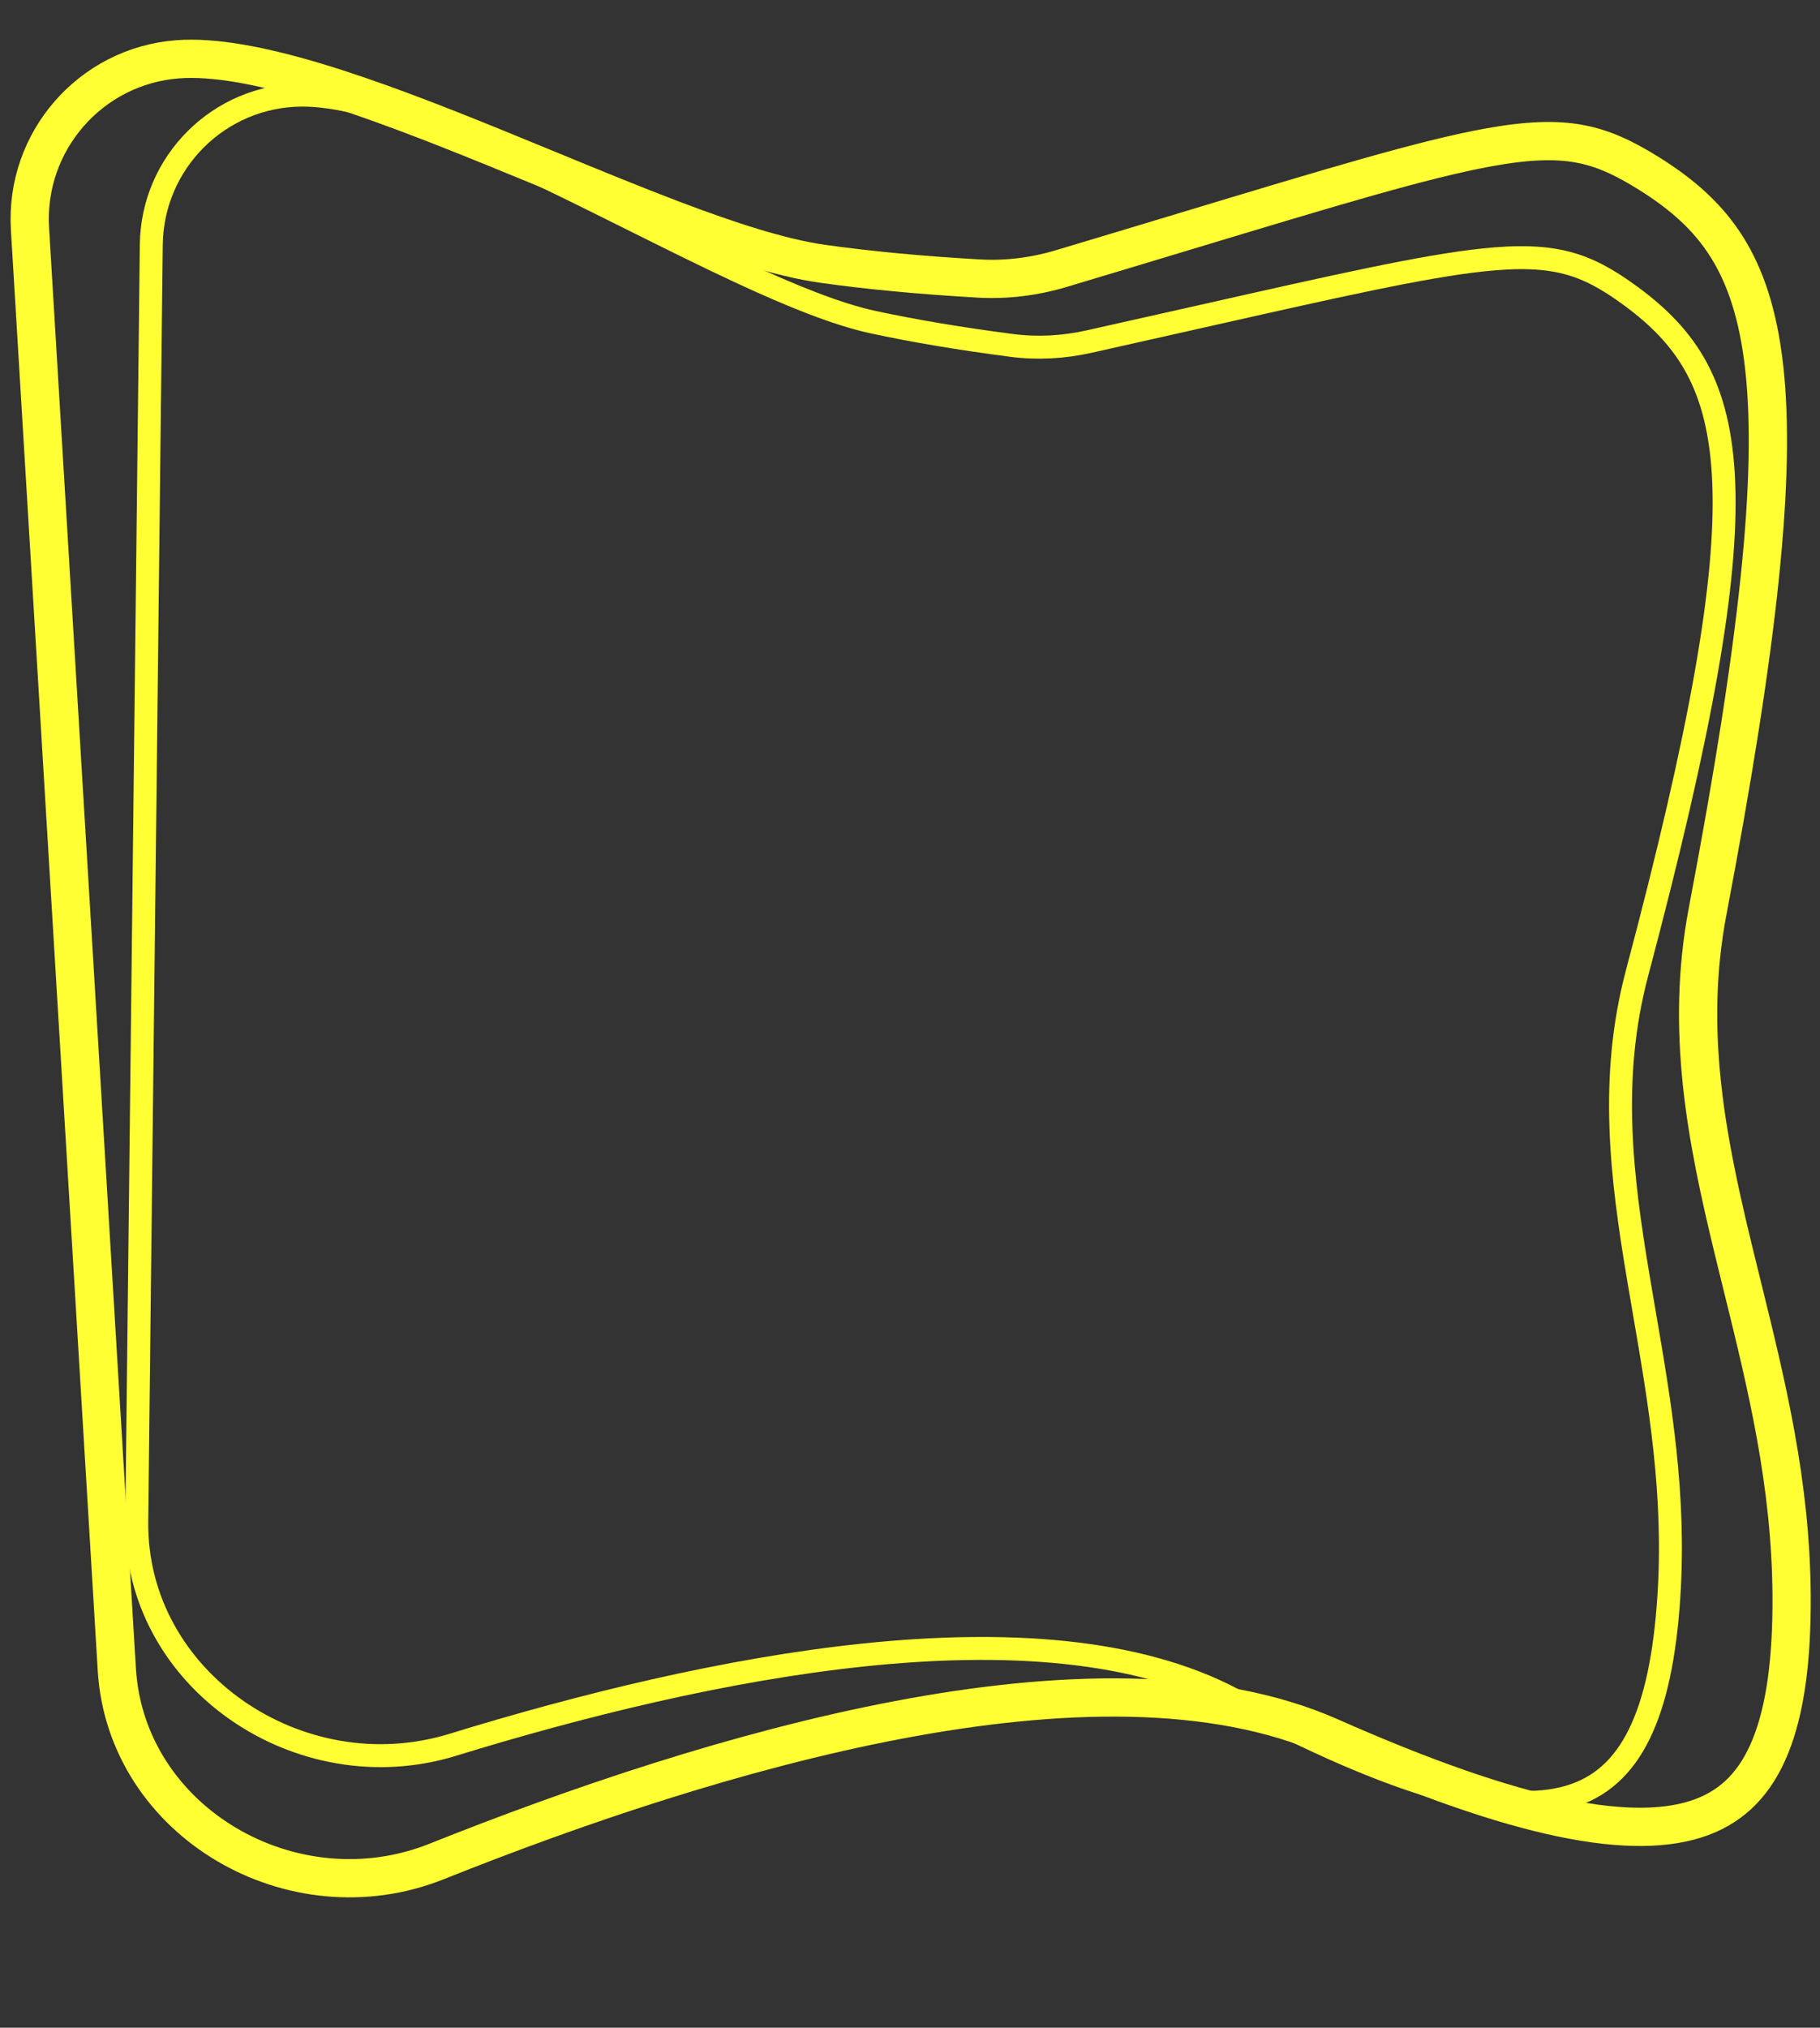
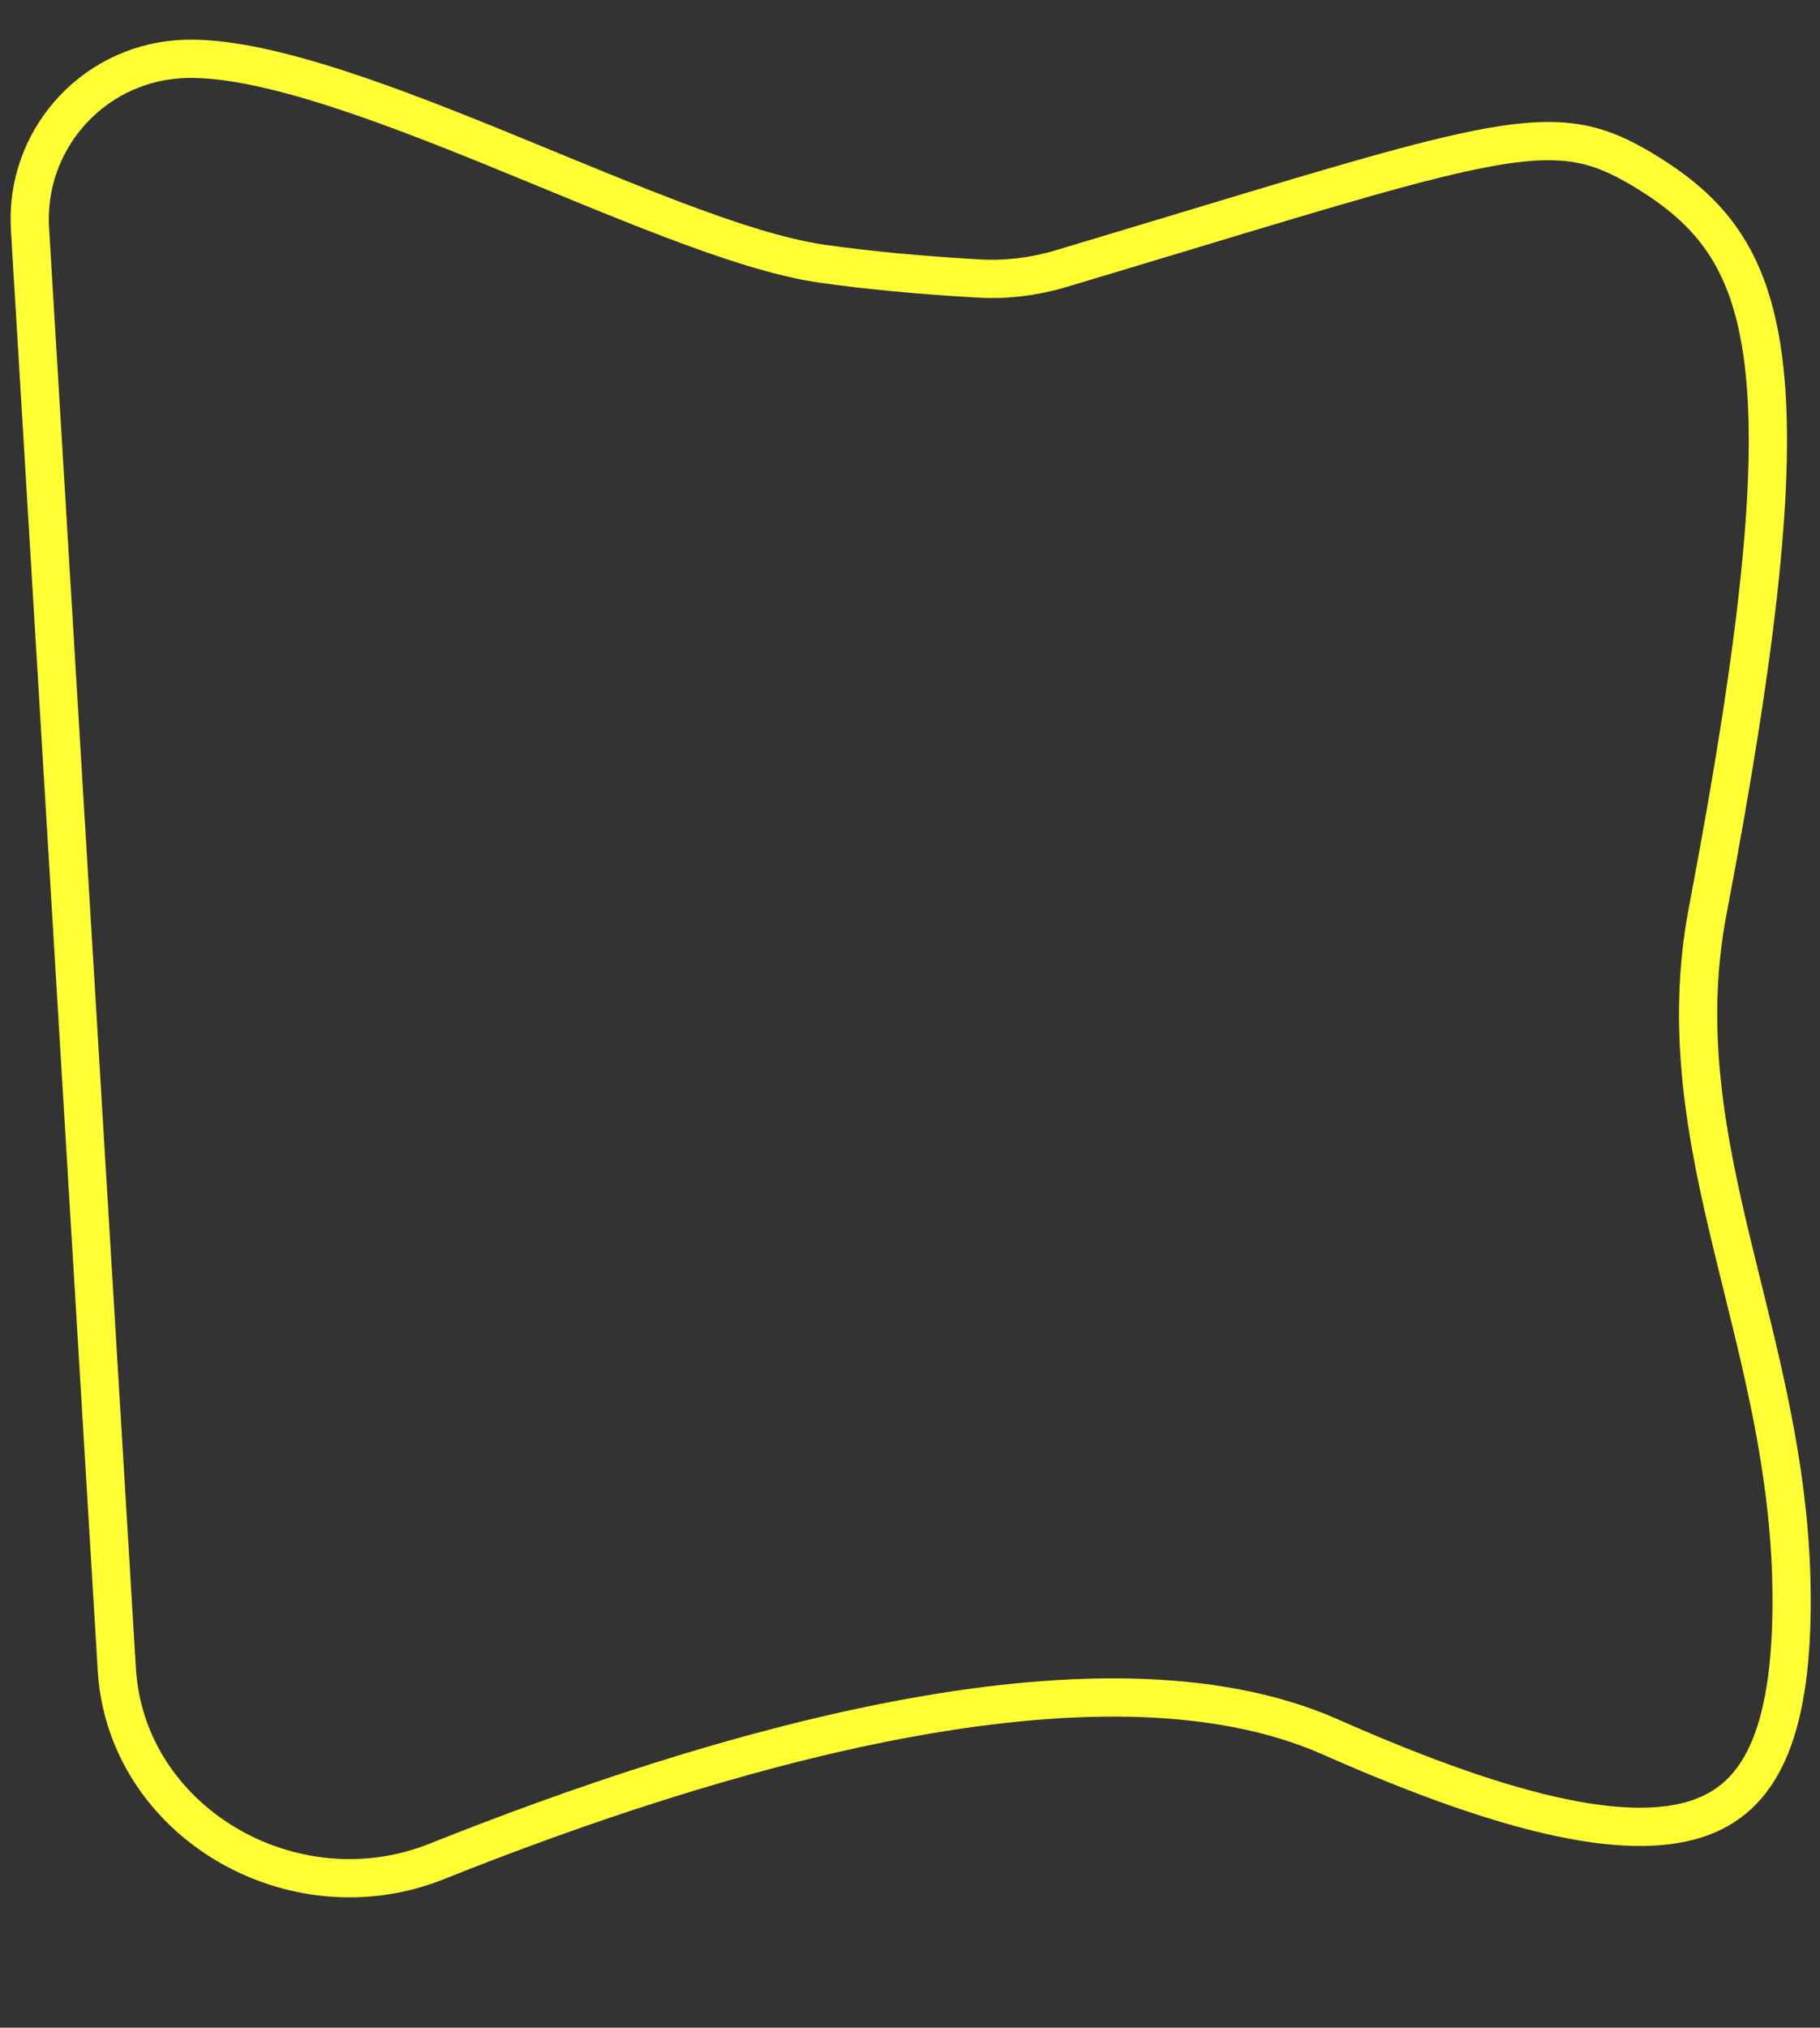
<svg xmlns="http://www.w3.org/2000/svg" width="238" height="265" viewBox="0 0 238 265" fill="none">
  <rect x="0" y="0" width="238" height="265" fill="#333333" stroke="none" />
-   <path d="M15.276 218.178L3.921 29.901C3.232 18.478 11.835 8.616 23.246 7.748C27.957 7.39 34.2 8.566 41.452 10.752C48.65 12.922 56.583 16.003 64.596 19.259C66.944 20.213 69.302 21.184 71.649 22.15C77.265 24.462 82.813 26.746 87.987 28.707C95.299 31.479 102.107 33.703 107.56 34.473C113.513 35.313 120.313 35.964 128.038 36.402C131.665 36.607 135.316 36.138 138.764 35.106C144.654 33.344 150.007 31.728 154.886 30.256C174.32 24.389 186.237 20.791 194.637 19.266C199.827 18.324 203.454 18.221 206.542 18.788C209.61 19.352 212.345 20.613 215.717 22.725C220.005 25.41 223.322 28.339 225.774 32.21C228.231 36.087 229.931 41.083 230.707 48.057C232.273 62.127 230.033 83.709 223.304 119.097C220.342 134.672 223.171 148.862 226.621 163.123C227.029 164.809 227.446 166.495 227.863 168.186C230.999 180.888 234.192 193.826 234.286 208.512C234.34 216.88 233.461 223.412 231.516 228.214C229.611 232.917 226.711 235.918 222.554 237.472C218.271 239.072 212.349 239.249 204.255 237.564C196.188 235.886 186.207 232.411 173.966 226.995C158.639 220.213 138.226 220.838 117.496 224.768C96.672 228.715 75.083 236.088 57.119 243.266C38.26 250.803 16.478 238.104 15.276 218.178Z" stroke="#FFFF33" stroke-width="5" />
-   <path d="M17.885 198.834L19.783 31.987C19.905 21.183 28.674 12.476 39.479 12.43C43.914 12.411 49.599 13.924 56.04 16.381C62.45 18.826 69.457 22.144 76.5 25.613C78.572 26.633 80.648 27.667 82.711 28.695C87.64 31.15 92.497 33.57 97.042 35.676C103.477 38.658 109.427 41.081 114.222 42.111C119.462 43.238 125.465 44.254 132.299 45.142C135.66 45.578 139.079 45.385 142.366 44.653C147.69 43.467 152.541 42.374 156.972 41.376C174.991 37.316 186.079 34.818 193.831 33.983C198.621 33.467 202.004 33.605 204.88 34.352C207.744 35.096 210.225 36.474 213.176 38.631C216.944 41.384 219.847 44.333 221.886 48.126C223.928 51.924 225.161 56.678 225.413 63.125C225.922 76.092 222.462 95.586 214.075 127.177C210.428 140.911 212.039 153.796 214.234 166.919C214.493 168.468 214.76 170.019 215.028 171.576C217.041 183.272 219.109 195.283 218.234 208.68C217.737 216.298 216.508 222.27 214.37 226.623C212.261 230.918 209.286 233.613 205.184 234.819C201.005 236.048 195.471 235.786 188.188 233.717C180.922 231.653 172.06 227.832 161.309 222.123C148.62 215.385 131.239 214.394 113.1 216.271C94.91 218.154 75.709 222.949 59.207 228.027C39.195 234.184 17.65 219.542 17.885 198.834Z" stroke="#FFFF33" stroke-width="3" />
+   <path d="M15.276 218.178L3.921 29.901C3.232 18.478 11.835 8.616 23.246 7.748C27.957 7.39 34.2 8.566 41.452 10.752C48.65 12.922 56.583 16.003 64.596 19.259C66.944 20.213 69.302 21.184 71.649 22.15C77.265 24.462 82.813 26.746 87.987 28.707C95.299 31.479 102.107 33.703 107.56 34.473C113.513 35.313 120.313 35.964 128.038 36.402C131.665 36.607 135.316 36.138 138.764 35.106C144.654 33.344 150.007 31.728 154.886 30.256C174.32 24.389 186.237 20.791 194.637 19.266C199.827 18.324 203.454 18.221 206.542 18.788C209.61 19.352 212.345 20.613 215.717 22.725C220.005 25.41 223.322 28.339 225.774 32.21C228.231 36.087 229.931 41.083 230.707 48.057C232.273 62.127 230.033 83.709 223.304 119.097C220.342 134.672 223.171 148.862 226.621 163.123C227.029 164.809 227.446 166.495 227.863 168.186C230.999 180.888 234.192 193.826 234.286 208.512C234.34 216.88 233.461 223.412 231.516 228.214C229.611 232.917 226.711 235.918 222.554 237.472C218.271 239.072 212.349 239.249 204.255 237.564C196.188 235.886 186.207 232.411 173.966 226.995C158.639 220.213 138.226 220.838 117.496 224.768C96.672 228.715 75.083 236.088 57.119 243.266C38.26 250.803 16.478 238.104 15.276 218.178" stroke="#FFFF33" stroke-width="5" />
</svg>